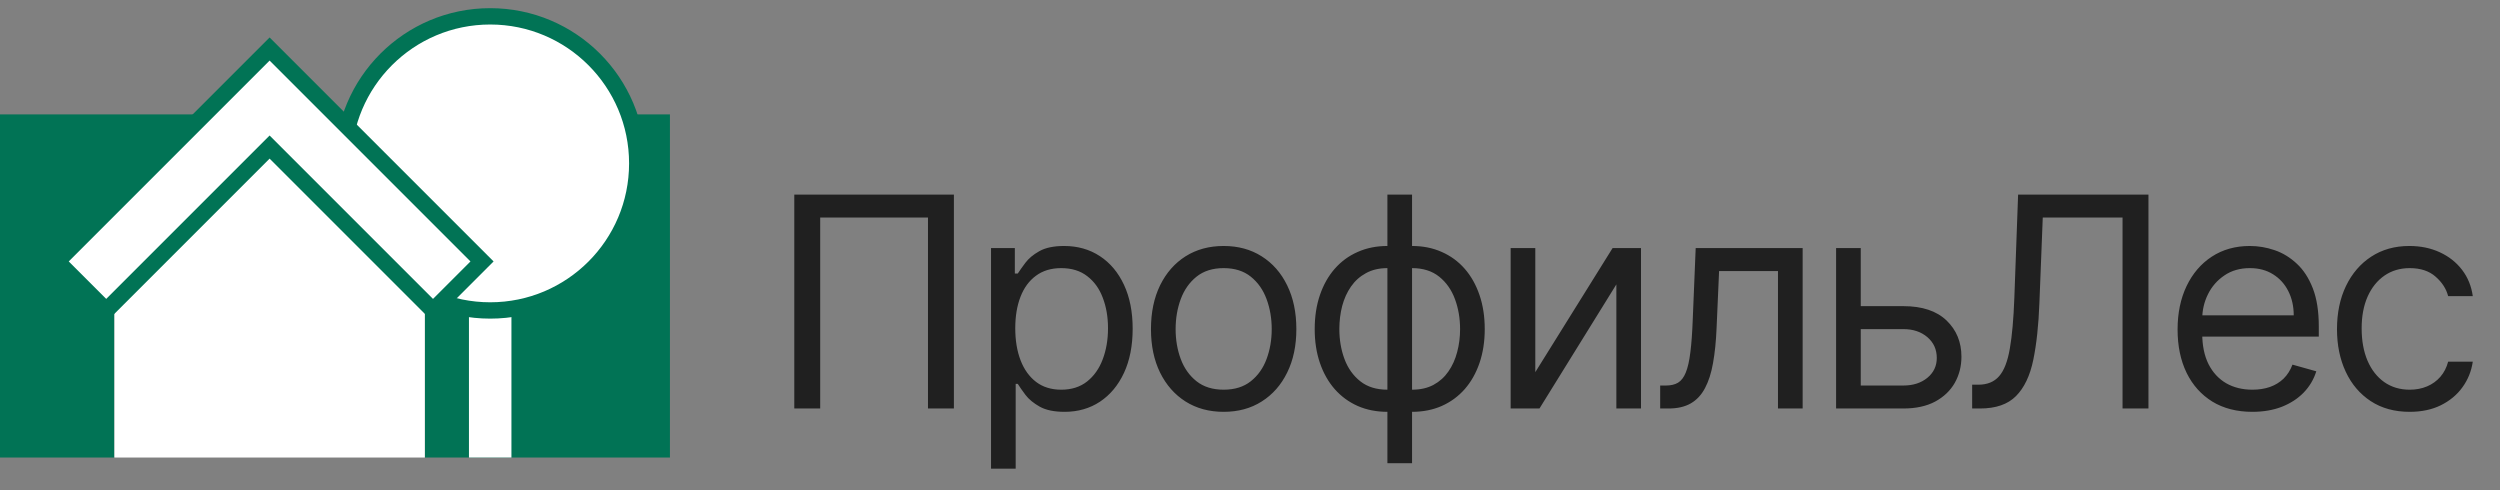
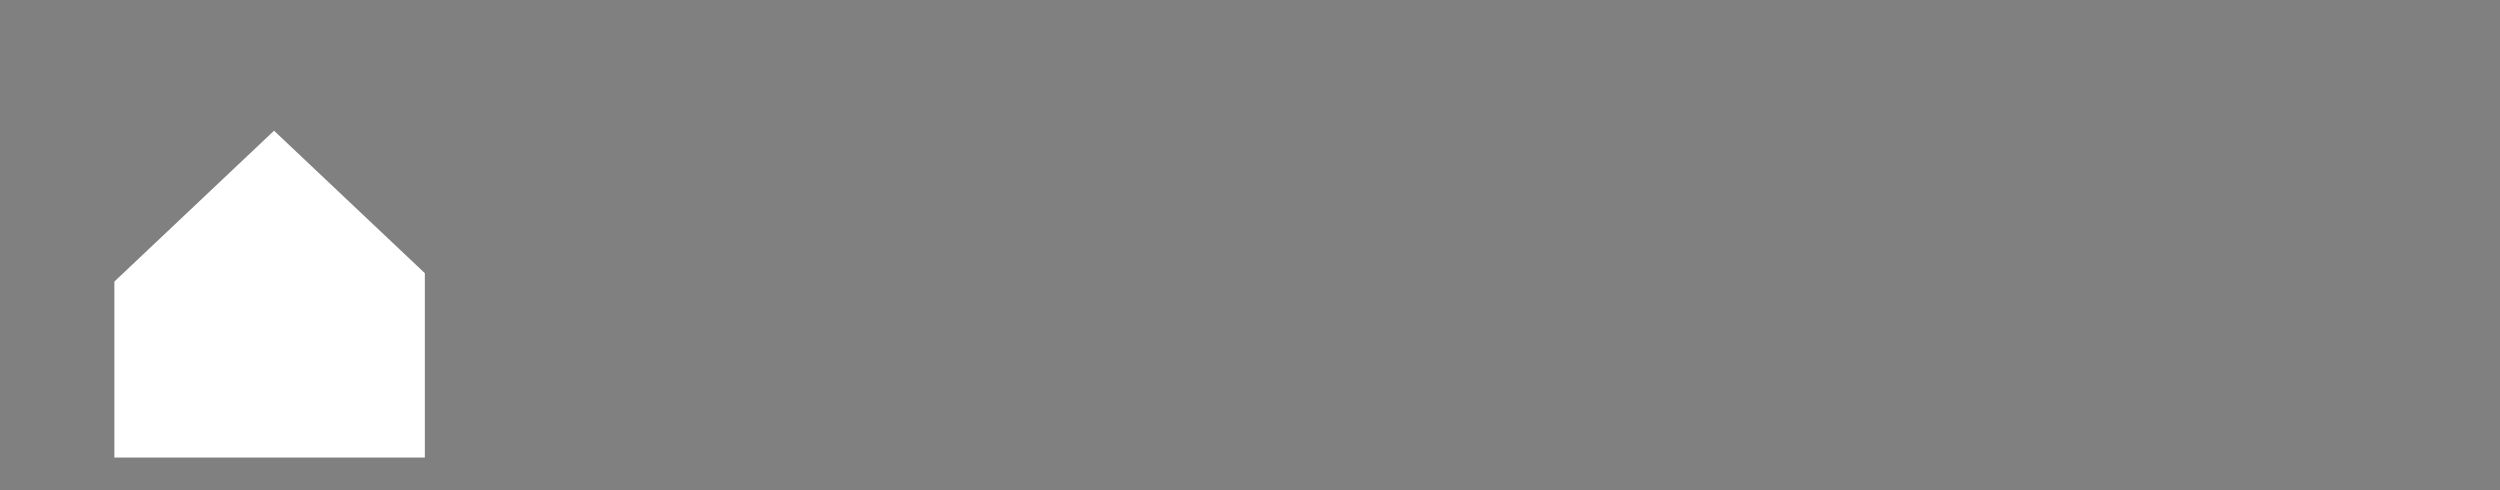
<svg xmlns="http://www.w3.org/2000/svg" width="153" height="30" viewBox="0 0 153 30" fill="none">
  <rect x="0" y="0" width="153" height="30" fill="#808080" stroke="none" />
-   <path d="M58.378 11.909V25H56.793V13.315H50.196V25H48.611V11.909H58.378ZM60.651 28.682V15.182H62.108V16.741H62.287C62.398 16.571 62.551 16.354 62.748 16.09C62.948 15.821 63.233 15.582 63.604 15.374C63.979 15.161 64.486 15.054 65.125 15.054C65.952 15.054 66.681 15.261 67.311 15.674C67.942 16.087 68.434 16.673 68.788 17.432C69.142 18.19 69.319 19.085 69.319 20.116C69.319 21.156 69.142 22.058 68.788 22.82C68.434 23.579 67.944 24.167 67.318 24.584C66.691 24.998 65.969 25.204 65.151 25.204C64.52 25.204 64.015 25.1 63.636 24.891C63.257 24.678 62.965 24.438 62.76 24.169C62.556 23.896 62.398 23.671 62.287 23.491H62.159V28.682H60.651ZM62.134 20.091C62.134 20.832 62.242 21.486 62.46 22.053C62.677 22.616 62.995 23.057 63.412 23.376C63.83 23.692 64.341 23.849 64.946 23.849C65.577 23.849 66.103 23.683 66.525 23.351C66.951 23.014 67.271 22.562 67.484 21.996C67.701 21.425 67.81 20.79 67.81 20.091C67.81 19.401 67.704 18.778 67.49 18.224C67.282 17.666 66.964 17.225 66.538 16.901C66.116 16.573 65.586 16.409 64.946 16.409C64.333 16.409 63.817 16.565 63.4 16.876C62.982 17.183 62.666 17.613 62.453 18.167C62.24 18.717 62.134 19.358 62.134 20.091ZM74.888 25.204C74.002 25.204 73.224 24.994 72.555 24.572C71.89 24.15 71.371 23.56 70.996 22.801C70.625 22.043 70.439 21.156 70.439 20.142C70.439 19.119 70.625 18.227 70.996 17.464C71.371 16.701 71.89 16.109 72.555 15.687C73.224 15.265 74.002 15.054 74.888 15.054C75.775 15.054 76.55 15.265 77.215 15.687C77.884 16.109 78.404 16.701 78.775 17.464C79.15 18.227 79.337 19.119 79.337 20.142C79.337 21.156 79.15 22.043 78.775 22.801C78.404 23.56 77.884 24.15 77.215 24.572C76.55 24.994 75.775 25.204 74.888 25.204ZM74.888 23.849C75.562 23.849 76.116 23.677 76.55 23.332C76.985 22.986 77.307 22.533 77.515 21.97C77.724 21.408 77.829 20.798 77.829 20.142C77.829 19.486 77.724 18.874 77.515 18.308C77.307 17.741 76.985 17.283 76.55 16.933C76.116 16.584 75.562 16.409 74.888 16.409C74.215 16.409 73.661 16.584 73.226 16.933C72.792 17.283 72.47 17.741 72.261 18.308C72.052 18.874 71.948 19.486 71.948 20.142C71.948 20.798 72.052 21.408 72.261 21.97C72.47 22.533 72.792 22.986 73.226 23.332C73.661 23.677 74.215 23.849 74.888 23.849ZM84.909 28.349V11.909H86.417V28.349H84.909ZM84.909 25.204C84.244 25.204 83.639 25.085 83.093 24.847C82.548 24.604 82.079 24.261 81.687 23.817C81.295 23.37 80.992 22.835 80.779 22.213C80.566 21.591 80.46 20.901 80.46 20.142C80.46 19.375 80.566 18.68 80.779 18.058C80.992 17.432 81.295 16.895 81.687 16.447C82.079 16 82.548 15.657 83.093 15.418C83.639 15.175 84.244 15.054 84.909 15.054H85.369V25.204H84.909ZM84.909 23.849H85.164V16.409H84.909C84.406 16.409 83.969 16.511 83.598 16.716C83.227 16.916 82.921 17.191 82.678 17.541C82.439 17.886 82.26 18.282 82.141 18.729C82.026 19.177 81.968 19.648 81.968 20.142C81.968 20.798 82.073 21.408 82.281 21.97C82.49 22.533 82.812 22.986 83.247 23.332C83.681 23.677 84.235 23.849 84.909 23.849ZM86.417 25.204H85.957V15.054H86.417C87.082 15.054 87.687 15.175 88.232 15.418C88.778 15.657 89.247 16 89.639 16.447C90.031 16.895 90.333 17.432 90.546 18.058C90.759 18.68 90.866 19.375 90.866 20.142C90.866 20.901 90.759 21.591 90.546 22.213C90.333 22.835 90.031 23.37 89.639 23.817C89.247 24.261 88.778 24.604 88.232 24.847C87.687 25.085 87.082 25.204 86.417 25.204ZM86.417 23.849C86.924 23.849 87.361 23.751 87.727 23.555C88.098 23.355 88.403 23.082 88.641 22.737C88.884 22.388 89.063 21.991 89.178 21.548C89.298 21.101 89.357 20.632 89.357 20.142C89.357 19.486 89.253 18.874 89.044 18.308C88.835 17.741 88.514 17.283 88.079 16.933C87.644 16.584 87.09 16.409 86.417 16.409H86.161V23.849H86.417ZM93.96 22.776L98.691 15.182H100.429V25H98.921V17.406L94.216 25H92.452V15.182H93.96V22.776ZM101.603 25V23.594H101.961C102.255 23.594 102.5 23.536 102.696 23.421C102.892 23.302 103.05 23.095 103.169 22.801C103.292 22.503 103.386 22.09 103.45 21.561C103.518 21.028 103.567 20.351 103.597 19.528L103.776 15.182H110.322V25H108.813V16.588H105.208L105.054 20.091C105.02 20.896 104.948 21.606 104.837 22.22C104.731 22.829 104.567 23.34 104.345 23.754C104.128 24.167 103.838 24.478 103.476 24.687C103.113 24.896 102.66 25 102.114 25H101.603ZM113.673 18.736H116.486C117.636 18.736 118.516 19.028 119.126 19.611C119.735 20.195 120.04 20.935 120.04 21.829C120.04 22.418 119.903 22.952 119.631 23.434C119.358 23.911 118.957 24.293 118.429 24.578C117.901 24.859 117.253 25 116.486 25H112.369V15.182H113.878V23.594H116.486C117.082 23.594 117.572 23.436 117.956 23.121C118.339 22.805 118.531 22.401 118.531 21.906C118.531 21.386 118.339 20.962 117.956 20.634C117.572 20.306 117.082 20.142 116.486 20.142H113.673V18.736ZM120.696 25V23.543H121.079C121.625 23.543 122.049 23.368 122.351 23.018C122.654 22.669 122.871 22.104 123.003 21.325C123.14 20.545 123.231 19.511 123.278 18.224L123.508 11.909H131.485V25H129.9V13.315H125.017L124.812 18.531C124.761 19.903 124.635 21.071 124.435 22.034C124.235 22.997 123.883 23.732 123.38 24.239C122.877 24.746 122.144 25 121.181 25H120.696ZM137.845 25.204C136.899 25.204 136.083 24.996 135.396 24.578C134.715 24.156 134.188 23.568 133.818 22.814C133.451 22.055 133.268 21.173 133.268 20.168C133.268 19.162 133.451 18.276 133.818 17.509C134.188 16.737 134.704 16.136 135.364 15.706C136.029 15.271 136.805 15.054 137.691 15.054C138.203 15.054 138.708 15.139 139.206 15.31C139.705 15.48 140.158 15.757 140.568 16.141C140.977 16.52 141.303 17.023 141.546 17.649C141.788 18.276 141.91 19.047 141.91 19.963V20.602H134.342V19.298H140.376C140.376 18.744 140.265 18.25 140.043 17.815C139.826 17.381 139.515 17.038 139.11 16.786C138.71 16.535 138.237 16.409 137.691 16.409C137.09 16.409 136.57 16.558 136.132 16.857C135.697 17.151 135.362 17.534 135.128 18.007C134.894 18.48 134.776 18.987 134.776 19.528V20.398C134.776 21.139 134.904 21.768 135.16 22.283C135.42 22.795 135.78 23.185 136.24 23.453C136.7 23.717 137.235 23.849 137.845 23.849C138.241 23.849 138.599 23.794 138.918 23.683C139.242 23.568 139.521 23.398 139.756 23.172C139.99 22.942 140.171 22.656 140.299 22.315L141.757 22.724C141.603 23.219 141.345 23.653 140.983 24.028C140.621 24.399 140.173 24.689 139.641 24.898C139.108 25.102 138.509 25.204 137.845 25.204ZM147.473 25.204C146.553 25.204 145.76 24.987 145.095 24.553C144.431 24.118 143.919 23.519 143.561 22.756C143.203 21.994 143.024 21.122 143.024 20.142C143.024 19.145 143.208 18.265 143.574 17.502C143.945 16.735 144.461 16.136 145.121 15.706C145.786 15.271 146.561 15.054 147.448 15.054C148.138 15.054 148.76 15.182 149.314 15.438C149.868 15.693 150.322 16.051 150.676 16.511C151.029 16.972 151.249 17.509 151.334 18.122H149.826C149.711 17.675 149.455 17.278 149.059 16.933C148.666 16.584 148.138 16.409 147.473 16.409C146.885 16.409 146.37 16.562 145.926 16.869C145.488 17.172 145.144 17.6 144.897 18.154C144.654 18.704 144.533 19.349 144.533 20.091C144.533 20.849 144.652 21.51 144.891 22.072C145.134 22.635 145.475 23.072 145.914 23.383C146.357 23.694 146.877 23.849 147.473 23.849C147.865 23.849 148.221 23.781 148.541 23.645C148.86 23.509 149.131 23.312 149.353 23.057C149.574 22.801 149.732 22.494 149.826 22.136H151.334C151.249 22.716 151.038 23.238 150.701 23.702C150.369 24.163 149.928 24.529 149.378 24.802C148.833 25.07 148.198 25.204 147.473 25.204Z" fill="#202020" />
-   <path d="M0 28V7H41V28H26V18.5L16.5 9L7 18.5V28H0Z" fill="#017355" />
-   <path d="M28.7 28V16C29.567 16.8 30.433 16.8 31.3 16V28H28.7Z" fill="white" />
-   <path d="M30 1C34.971 1 39 5.029 39 10C39 14.971 34.971 19 30 19C25.029 19 21 14.971 21 10C21 5.029 25.029 1 30 1Z" fill="white" stroke="#017355" />
  <path d="M7 28V22.359V17.231L16.771 8L26 16.718V28H7Z" fill="white" />
-   <path d="M3.5 16L16.5 3L29.5 16L26.5 19L16.5 9L6.5 19L3.5 16Z" fill="white" stroke="#017355" />
</svg>